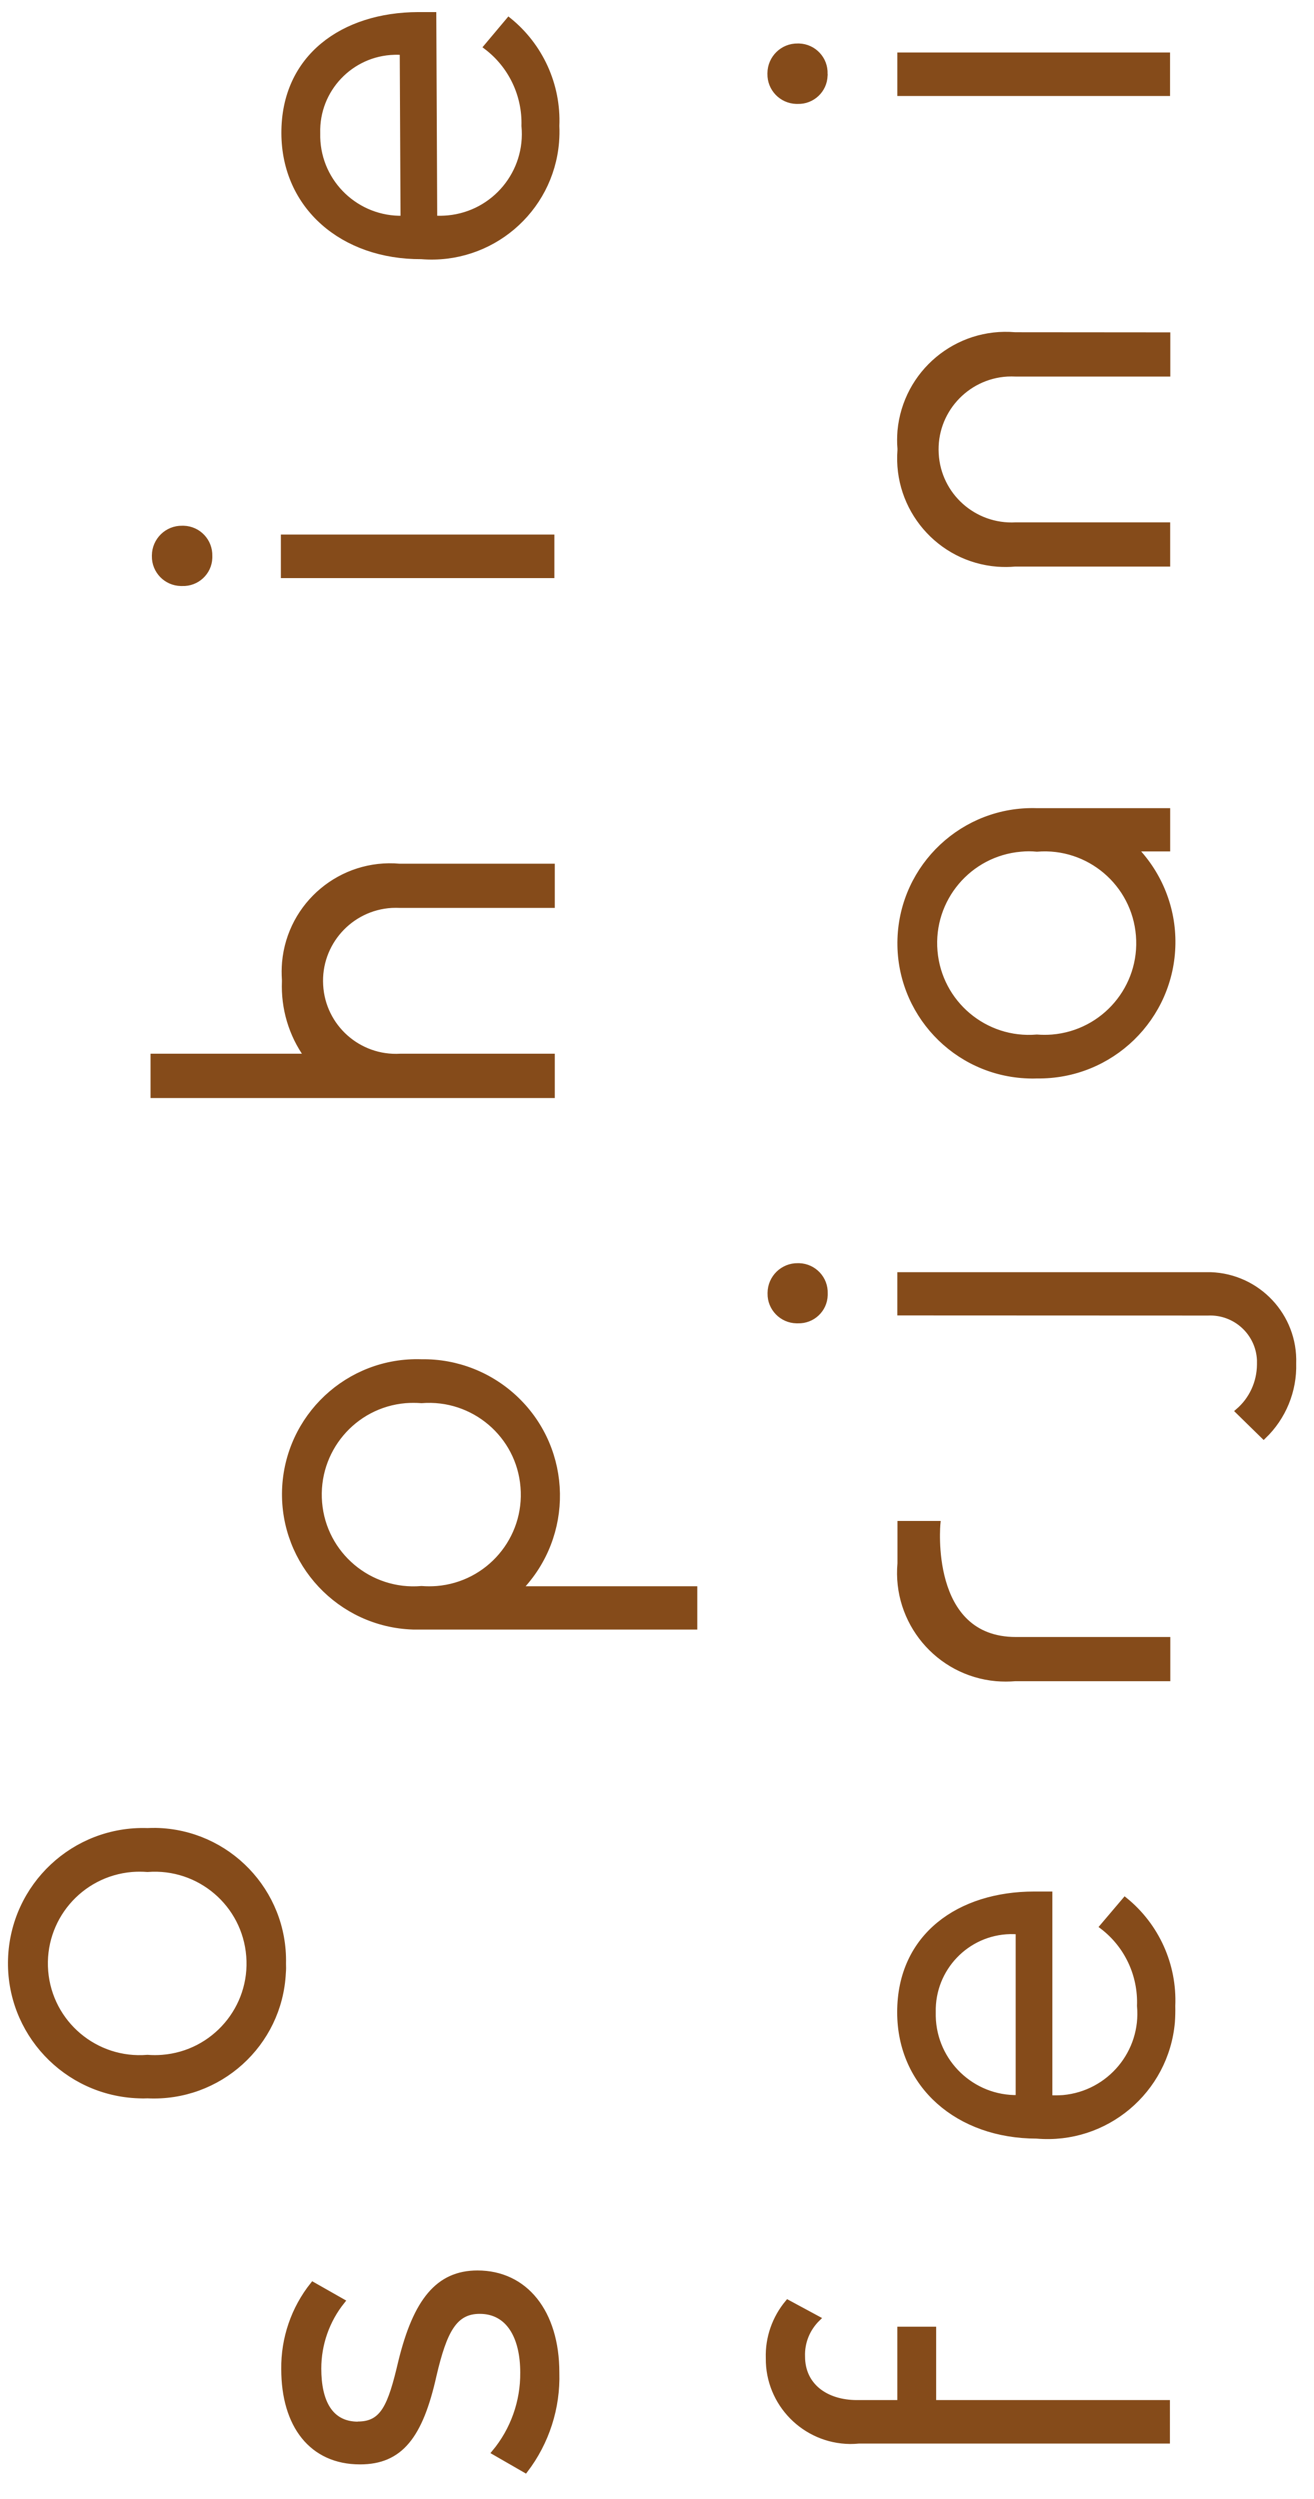
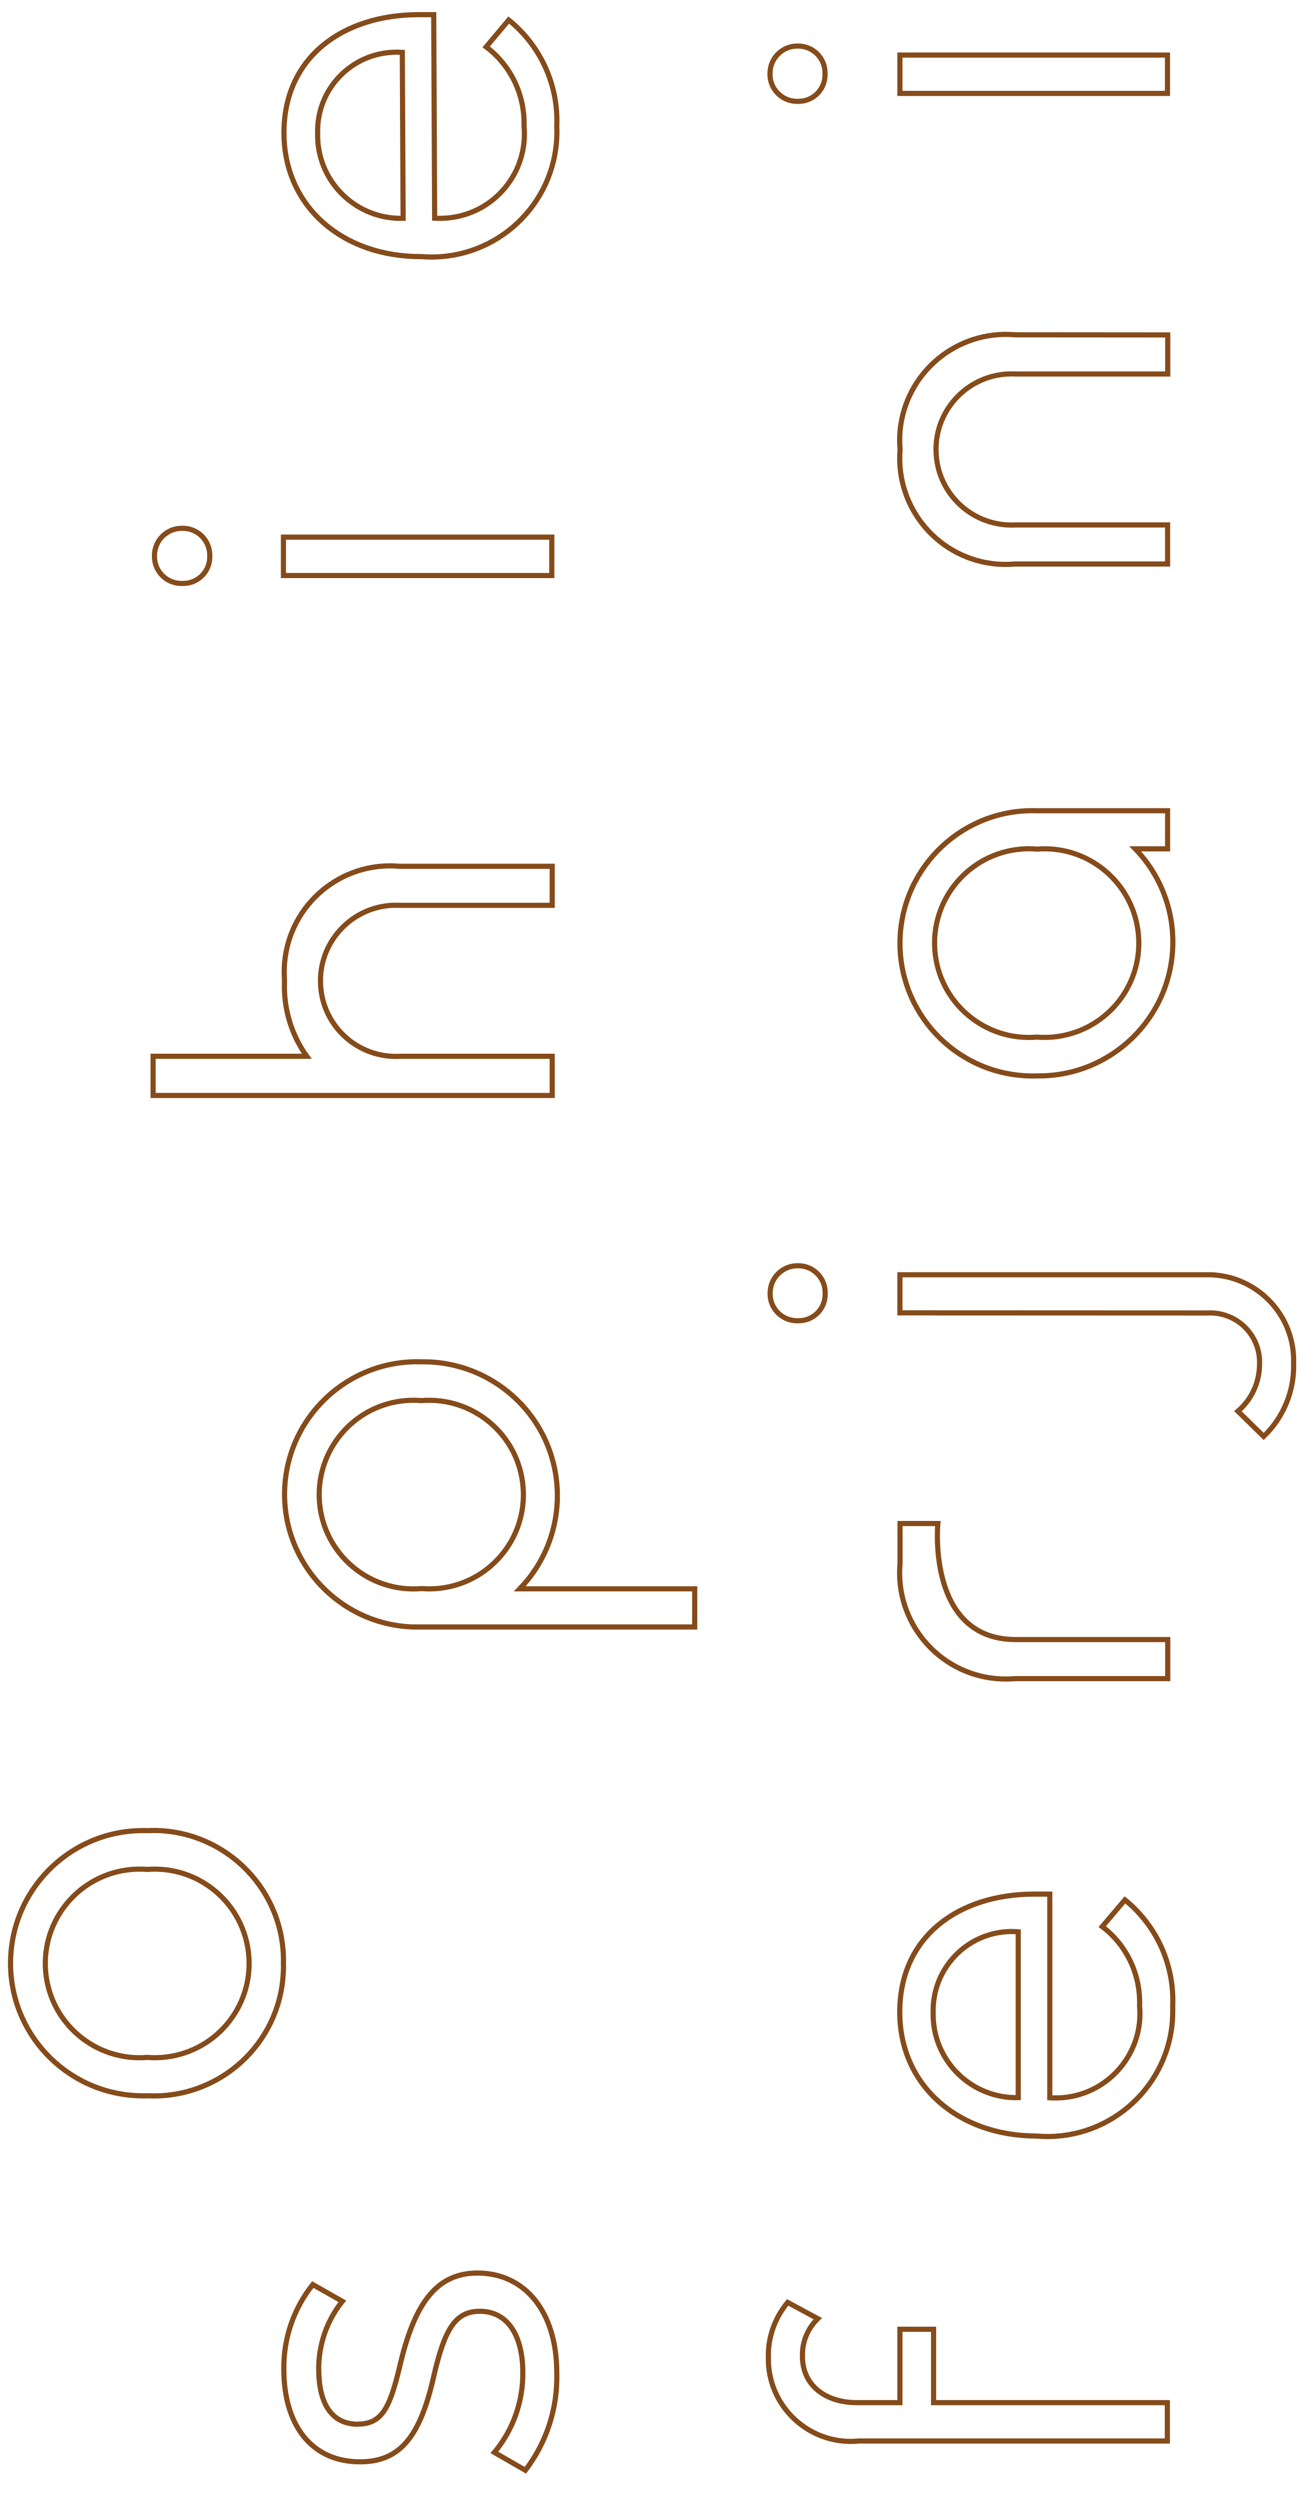
<svg xmlns="http://www.w3.org/2000/svg" width="51" height="97" viewBox="0 0 51 97" fill="none">
-   <path d="M16.834 0.569H16.224C13.329 0.58 11.011 2.199 11.021 5.173C11.032 8.027 13.303 9.975 16.355 9.96C19.032 10.178 21.381 8.189 21.599 5.512C21.615 5.303 21.62 5.095 21.61 4.887C21.677 3.298 20.98 1.772 19.745 0.777L18.87 1.819C19.829 2.543 20.375 3.689 20.339 4.887C20.511 6.689 19.193 8.288 17.391 8.46C17.219 8.475 17.042 8.481 16.87 8.47L16.834 0.569ZM15.615 2.033L15.646 8.475C13.86 8.522 12.376 7.116 12.329 5.335V5.168C12.282 3.481 13.615 2.074 15.303 2.027C15.407 2.022 15.511 2.027 15.615 2.033ZM7.073 20.507C6.485 20.496 6 20.97 5.995 21.559V21.585C5.985 22.163 6.448 22.637 7.021 22.647H7.073C7.641 22.668 8.12 22.225 8.141 21.658V21.585C8.157 21.007 7.709 20.527 7.131 20.507H7.073ZM15.511 33.626C13.251 33.423 11.251 35.09 11.047 37.356C11.027 37.585 11.027 37.809 11.042 38.038V38.095C11.001 39.137 11.303 40.158 11.907 41.001H5.943V42.522H21.433V41.001H15.537C13.917 41.095 12.532 39.856 12.443 38.241C12.349 36.621 13.589 35.236 15.204 35.142C15.318 35.137 15.428 35.137 15.537 35.142H21.433V33.626H15.511ZM16.36 52.861C13.516 52.767 11.141 54.996 11.047 57.84C10.959 60.678 13.188 63.059 16.026 63.153H26.964V61.673H20.172C22.167 59.606 22.115 56.314 20.047 54.319C19.058 53.366 17.735 52.84 16.36 52.861ZM16.36 54.366C18.375 54.205 20.141 55.705 20.302 57.72C20.469 59.736 18.964 61.501 16.954 61.663C16.756 61.678 16.558 61.678 16.36 61.663C14.344 61.835 12.573 60.34 12.402 58.33C12.23 56.314 13.719 54.538 15.735 54.366C15.943 54.35 16.151 54.35 16.36 54.366ZM5.724 71.059C2.881 70.965 0.506 73.194 0.412 76.038C0.318 78.882 2.547 81.257 5.391 81.35C5.5 81.356 5.615 81.356 5.724 81.35C8.495 81.486 10.86 79.356 10.995 76.579C11.006 76.454 11.006 76.335 11.001 76.215C11.063 73.423 8.844 71.111 6.053 71.053C5.943 71.053 5.834 71.053 5.724 71.059ZM5.724 72.564C7.74 72.408 9.5 73.913 9.657 75.928C9.818 77.939 8.313 79.704 6.297 79.861C6.11 79.876 5.917 79.876 5.724 79.861C3.709 80.028 1.938 78.533 1.771 76.517C1.605 74.501 3.099 72.736 5.115 72.564C5.318 72.548 5.521 72.548 5.724 72.564ZM13.896 94.1C12.818 94.1 12.37 93.225 12.37 91.939C12.37 90.991 12.693 90.069 13.287 89.329L12.141 88.678C11.396 89.611 11.001 90.772 11.016 91.96C11.016 94.142 12.094 95.559 13.974 95.559C15.542 95.559 16.318 94.564 16.844 92.199C17.25 90.465 17.646 89.715 18.62 89.715C19.74 89.715 20.292 90.71 20.292 92.095C20.302 93.225 19.912 94.324 19.188 95.194L20.391 95.887C21.219 94.803 21.651 93.465 21.61 92.095C21.61 89.751 20.391 88.231 18.532 88.231C17.006 88.231 16.136 89.309 15.558 91.673C15.152 93.408 14.865 94.095 13.886 94.095M11.001 22.34H21.417V20.85H11.001V22.34ZM39.401 12.996C37.136 12.798 35.141 14.465 34.933 16.731C34.917 16.954 34.912 17.184 34.933 17.413V17.47C34.756 19.736 36.448 21.72 38.714 21.897C38.943 21.913 39.172 21.913 39.401 21.892H45.318V20.376H39.428C37.808 20.465 36.422 19.231 36.334 17.611C36.24 15.996 37.48 14.611 39.094 14.517C39.209 14.512 39.318 14.512 39.428 14.517H45.323V13.001L39.401 12.996ZM45.318 32.949V31.47H40.245C37.407 31.376 35.026 33.606 34.933 36.449C34.844 39.293 37.073 41.668 39.912 41.762C40.026 41.767 40.136 41.767 40.245 41.762C43.12 41.803 45.48 39.512 45.521 36.637C45.542 35.262 45.016 33.939 44.063 32.949H45.318ZM40.245 32.96C42.261 32.793 44.026 34.298 44.188 36.309C44.355 38.324 42.855 40.09 40.839 40.257C40.641 40.272 40.443 40.272 40.245 40.257C38.23 40.428 36.459 38.934 36.287 36.918C36.115 34.903 37.61 33.132 39.62 32.96C39.829 32.939 40.037 32.939 40.245 32.96ZM30.969 49.132C30.381 49.121 29.896 49.595 29.891 50.184V50.21C29.881 50.783 30.344 51.257 30.917 51.267H30.969C31.537 51.283 32.011 50.84 32.026 50.272V50.21C32.047 49.632 31.594 49.153 31.021 49.132H30.969ZM46.886 50.965C47.943 50.918 48.839 51.736 48.886 52.793V52.965C48.881 53.663 48.579 54.324 48.047 54.778L49.047 55.757C49.818 55.017 50.24 53.986 50.209 52.923C50.271 51.085 48.829 49.543 46.985 49.481H34.928V50.96L46.886 50.965ZM34.933 60.684C34.73 62.949 36.401 64.954 38.667 65.158C38.912 65.178 39.162 65.178 39.407 65.158H45.323V63.642H39.428C35.959 63.642 36.401 59.137 36.401 59.137H34.933V60.684ZM40.235 82.913C42.912 83.147 45.266 81.163 45.501 78.491C45.516 78.278 45.521 78.069 45.516 77.861C45.584 76.272 44.896 74.746 43.662 73.746L42.782 74.783C43.74 75.512 44.276 76.663 44.23 77.861C44.396 79.663 43.068 81.257 41.266 81.423C41.089 81.434 40.917 81.439 40.745 81.428V73.522H40.141C37.245 73.522 34.922 75.132 34.922 78.106C34.922 80.954 37.188 82.913 40.24 82.913M39.521 81.423C37.74 81.465 36.261 80.048 36.219 78.267V78.106C36.183 76.413 37.521 75.012 39.209 74.975C39.313 74.975 39.417 74.975 39.521 74.986V81.423ZM33.329 94.751H45.308V93.262H36.235V90.413H34.928V93.262H33.266C32.042 93.262 31.146 92.595 31.146 91.47C31.125 90.918 31.344 90.387 31.74 90.001L30.573 89.371C30.068 89.975 29.797 90.746 29.823 91.533C29.802 93.298 31.224 94.746 32.99 94.767C33.105 94.767 33.214 94.762 33.329 94.751ZM30.964 3.934C31.532 3.949 32.006 3.501 32.021 2.934C32.026 2.913 32.026 2.887 32.021 2.866C32.042 2.288 31.589 1.809 31.016 1.788H30.964C30.375 1.777 29.891 2.251 29.886 2.84V2.866C29.875 3.444 30.334 3.918 30.907 3.934H30.964ZM34.928 2.137V3.626H45.313V2.137H34.928Z" fill="#854B1A" />
  <path d="M13.896 94.1C12.818 94.1 12.37 93.225 12.37 91.939C12.37 90.991 12.693 90.069 13.287 89.329L12.141 88.678C11.396 89.611 11.001 90.772 11.016 91.96C11.016 94.142 12.094 95.559 13.974 95.559C15.542 95.559 16.318 94.564 16.844 92.199C17.25 90.465 17.646 89.715 18.62 89.715C19.74 89.715 20.292 90.71 20.292 92.095C20.302 93.225 19.912 94.324 19.188 95.194L20.391 95.887C21.219 94.803 21.651 93.465 21.61 92.095C21.61 89.751 20.391 88.231 18.532 88.231C17.006 88.231 16.136 89.309 15.558 91.673C15.152 93.408 14.865 94.095 13.886 94.095M40.235 82.913C42.912 83.147 45.266 81.163 45.501 78.491C45.516 78.278 45.521 78.069 45.516 77.861C45.584 76.272 44.896 74.746 43.662 73.746L42.782 74.783C43.74 75.512 44.276 76.663 44.23 77.861C44.396 79.663 43.068 81.257 41.266 81.423C41.089 81.434 40.917 81.439 40.745 81.428V73.522H40.141C37.245 73.522 34.922 75.132 34.922 78.106C34.922 80.954 37.188 82.913 40.24 82.913M16.834 0.569H16.224C13.329 0.58 11.011 2.199 11.021 5.173C11.032 8.027 13.303 9.975 16.355 9.96C19.032 10.178 21.381 8.189 21.599 5.512C21.615 5.303 21.62 5.095 21.61 4.887C21.677 3.298 20.98 1.772 19.745 0.777L18.87 1.819C19.829 2.543 20.375 3.689 20.339 4.887C20.511 6.689 19.193 8.288 17.391 8.46C17.219 8.475 17.042 8.481 16.87 8.47L16.834 0.569ZM15.615 2.033L15.646 8.475C13.86 8.522 12.376 7.116 12.329 5.335V5.168C12.282 3.481 13.615 2.074 15.303 2.027C15.407 2.022 15.511 2.027 15.615 2.033ZM7.073 20.507C6.485 20.496 6 20.97 5.995 21.559V21.585C5.985 22.163 6.448 22.637 7.021 22.647H7.073C7.641 22.668 8.12 22.225 8.141 21.658V21.585C8.157 21.007 7.709 20.527 7.131 20.507H7.073ZM15.511 33.626C13.251 33.423 11.251 35.09 11.047 37.356C11.027 37.585 11.027 37.809 11.042 38.038V38.095C11.001 39.137 11.303 40.158 11.907 41.001H5.943V42.522H21.433V41.001H15.537C13.917 41.095 12.532 39.856 12.443 38.241C12.349 36.621 13.589 35.236 15.204 35.142C15.318 35.137 15.428 35.137 15.537 35.142H21.433V33.626H15.511ZM16.36 52.861C13.516 52.767 11.141 54.996 11.047 57.84C10.959 60.678 13.188 63.059 16.026 63.153H26.964V61.673H20.172C22.167 59.606 22.115 56.314 20.047 54.319C19.058 53.366 17.735 52.84 16.36 52.861ZM16.36 54.366C18.375 54.205 20.141 55.705 20.302 57.72C20.469 59.736 18.964 61.501 16.954 61.663C16.756 61.678 16.558 61.678 16.36 61.663C14.344 61.835 12.573 60.34 12.402 58.33C12.23 56.314 13.719 54.538 15.735 54.366C15.943 54.35 16.151 54.35 16.36 54.366ZM5.724 71.059C2.881 70.965 0.506 73.194 0.412 76.038C0.318 78.882 2.547 81.257 5.391 81.35C5.5 81.356 5.615 81.356 5.724 81.35C8.495 81.486 10.86 79.356 10.995 76.579C11.006 76.454 11.006 76.335 11.001 76.215C11.063 73.423 8.844 71.111 6.053 71.053C5.943 71.053 5.834 71.053 5.724 71.059ZM5.724 72.564C7.74 72.408 9.5 73.913 9.657 75.928C9.818 77.939 8.313 79.704 6.297 79.861C6.11 79.876 5.917 79.876 5.724 79.861C3.709 80.028 1.938 78.533 1.771 76.517C1.605 74.501 3.099 72.736 5.115 72.564C5.318 72.548 5.521 72.548 5.724 72.564ZM11.001 22.34H21.417V20.85H11.001V22.34ZM39.401 12.996C37.136 12.798 35.141 14.465 34.933 16.731C34.917 16.954 34.912 17.184 34.933 17.413V17.47C34.756 19.736 36.448 21.72 38.714 21.897C38.943 21.913 39.172 21.913 39.401 21.892H45.318V20.376H39.428C37.808 20.465 36.422 19.231 36.334 17.611C36.24 15.996 37.48 14.611 39.094 14.517C39.209 14.512 39.318 14.512 39.428 14.517H45.323V13.001L39.401 12.996ZM45.318 32.949V31.47H40.245C37.407 31.376 35.026 33.606 34.933 36.449C34.844 39.293 37.073 41.668 39.912 41.762C40.026 41.767 40.136 41.767 40.245 41.762C43.12 41.803 45.48 39.512 45.521 36.637C45.542 35.262 45.016 33.939 44.063 32.949H45.318ZM40.245 32.96C42.261 32.793 44.026 34.298 44.188 36.309C44.355 38.324 42.855 40.09 40.839 40.257C40.641 40.272 40.443 40.272 40.245 40.257C38.23 40.428 36.459 38.934 36.287 36.918C36.115 34.903 37.61 33.132 39.62 32.96C39.829 32.939 40.037 32.939 40.245 32.96ZM30.969 49.132C30.381 49.121 29.896 49.595 29.891 50.184V50.21C29.881 50.783 30.344 51.257 30.917 51.267H30.969C31.537 51.283 32.011 50.84 32.026 50.272V50.21C32.047 49.632 31.594 49.153 31.021 49.132H30.969ZM46.886 50.965C47.943 50.918 48.839 51.736 48.886 52.793V52.965C48.881 53.663 48.579 54.324 48.047 54.778L49.047 55.757C49.818 55.017 50.24 53.986 50.209 52.923C50.271 51.085 48.829 49.543 46.985 49.481H34.928V50.96L46.886 50.965ZM34.933 60.684C34.73 62.949 36.401 64.954 38.667 65.158C38.912 65.178 39.162 65.178 39.407 65.158H45.323V63.642H39.428C35.959 63.642 36.401 59.137 36.401 59.137H34.933V60.684ZM39.521 81.423C37.74 81.465 36.261 80.048 36.219 78.267V78.106C36.183 76.413 37.521 75.012 39.209 74.975C39.313 74.975 39.417 74.975 39.521 74.986V81.423ZM33.329 94.751H45.308V93.262H36.235V90.413H34.928V93.262H33.266C32.042 93.262 31.146 92.595 31.146 91.47C31.125 90.918 31.344 90.387 31.74 90.001L30.573 89.371C30.068 89.975 29.797 90.746 29.823 91.533C29.802 93.298 31.224 94.746 32.99 94.767C33.105 94.767 33.214 94.762 33.329 94.751ZM30.964 3.934C31.532 3.949 32.006 3.501 32.021 2.934C32.026 2.913 32.026 2.887 32.021 2.866C32.042 2.288 31.589 1.809 31.016 1.788H30.964C30.375 1.777 29.891 2.251 29.886 2.84V2.866C29.875 3.444 30.334 3.918 30.907 3.934H30.964ZM34.928 2.137V3.626H45.313V2.137H34.928Z" stroke="#854B1A" stroke-width="0.2" stroke-miterlimit="10" />
</svg>